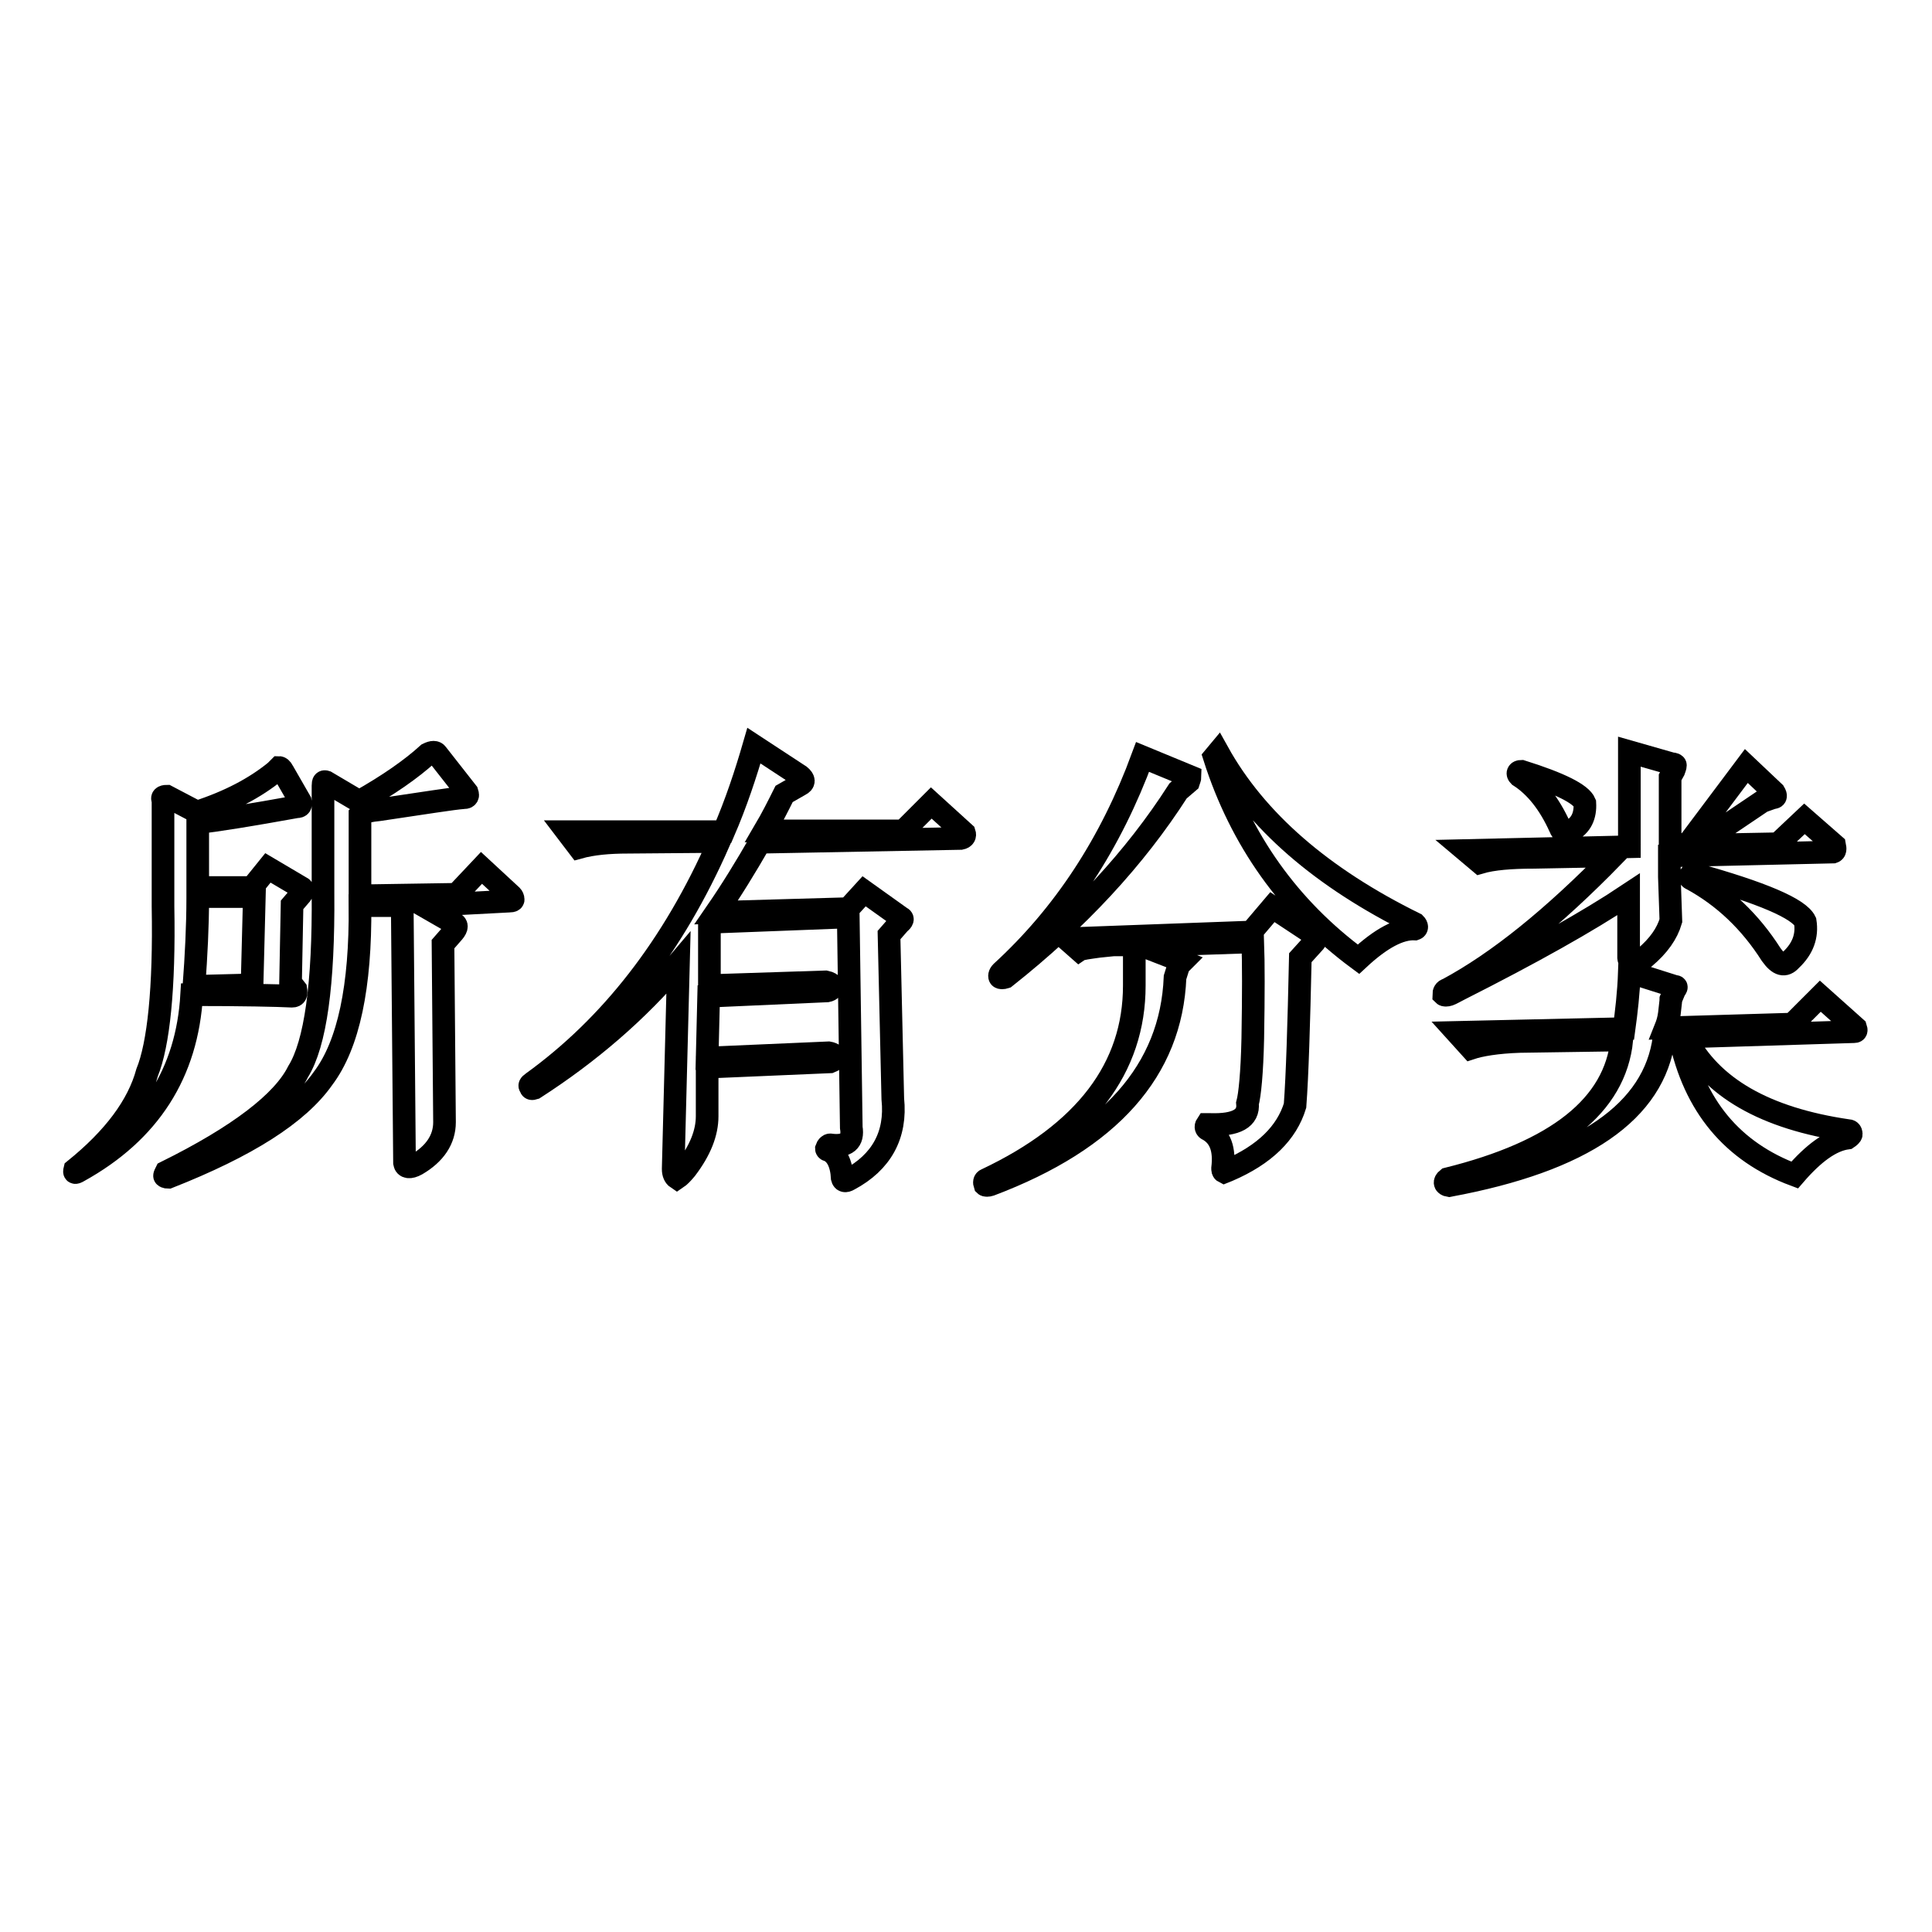
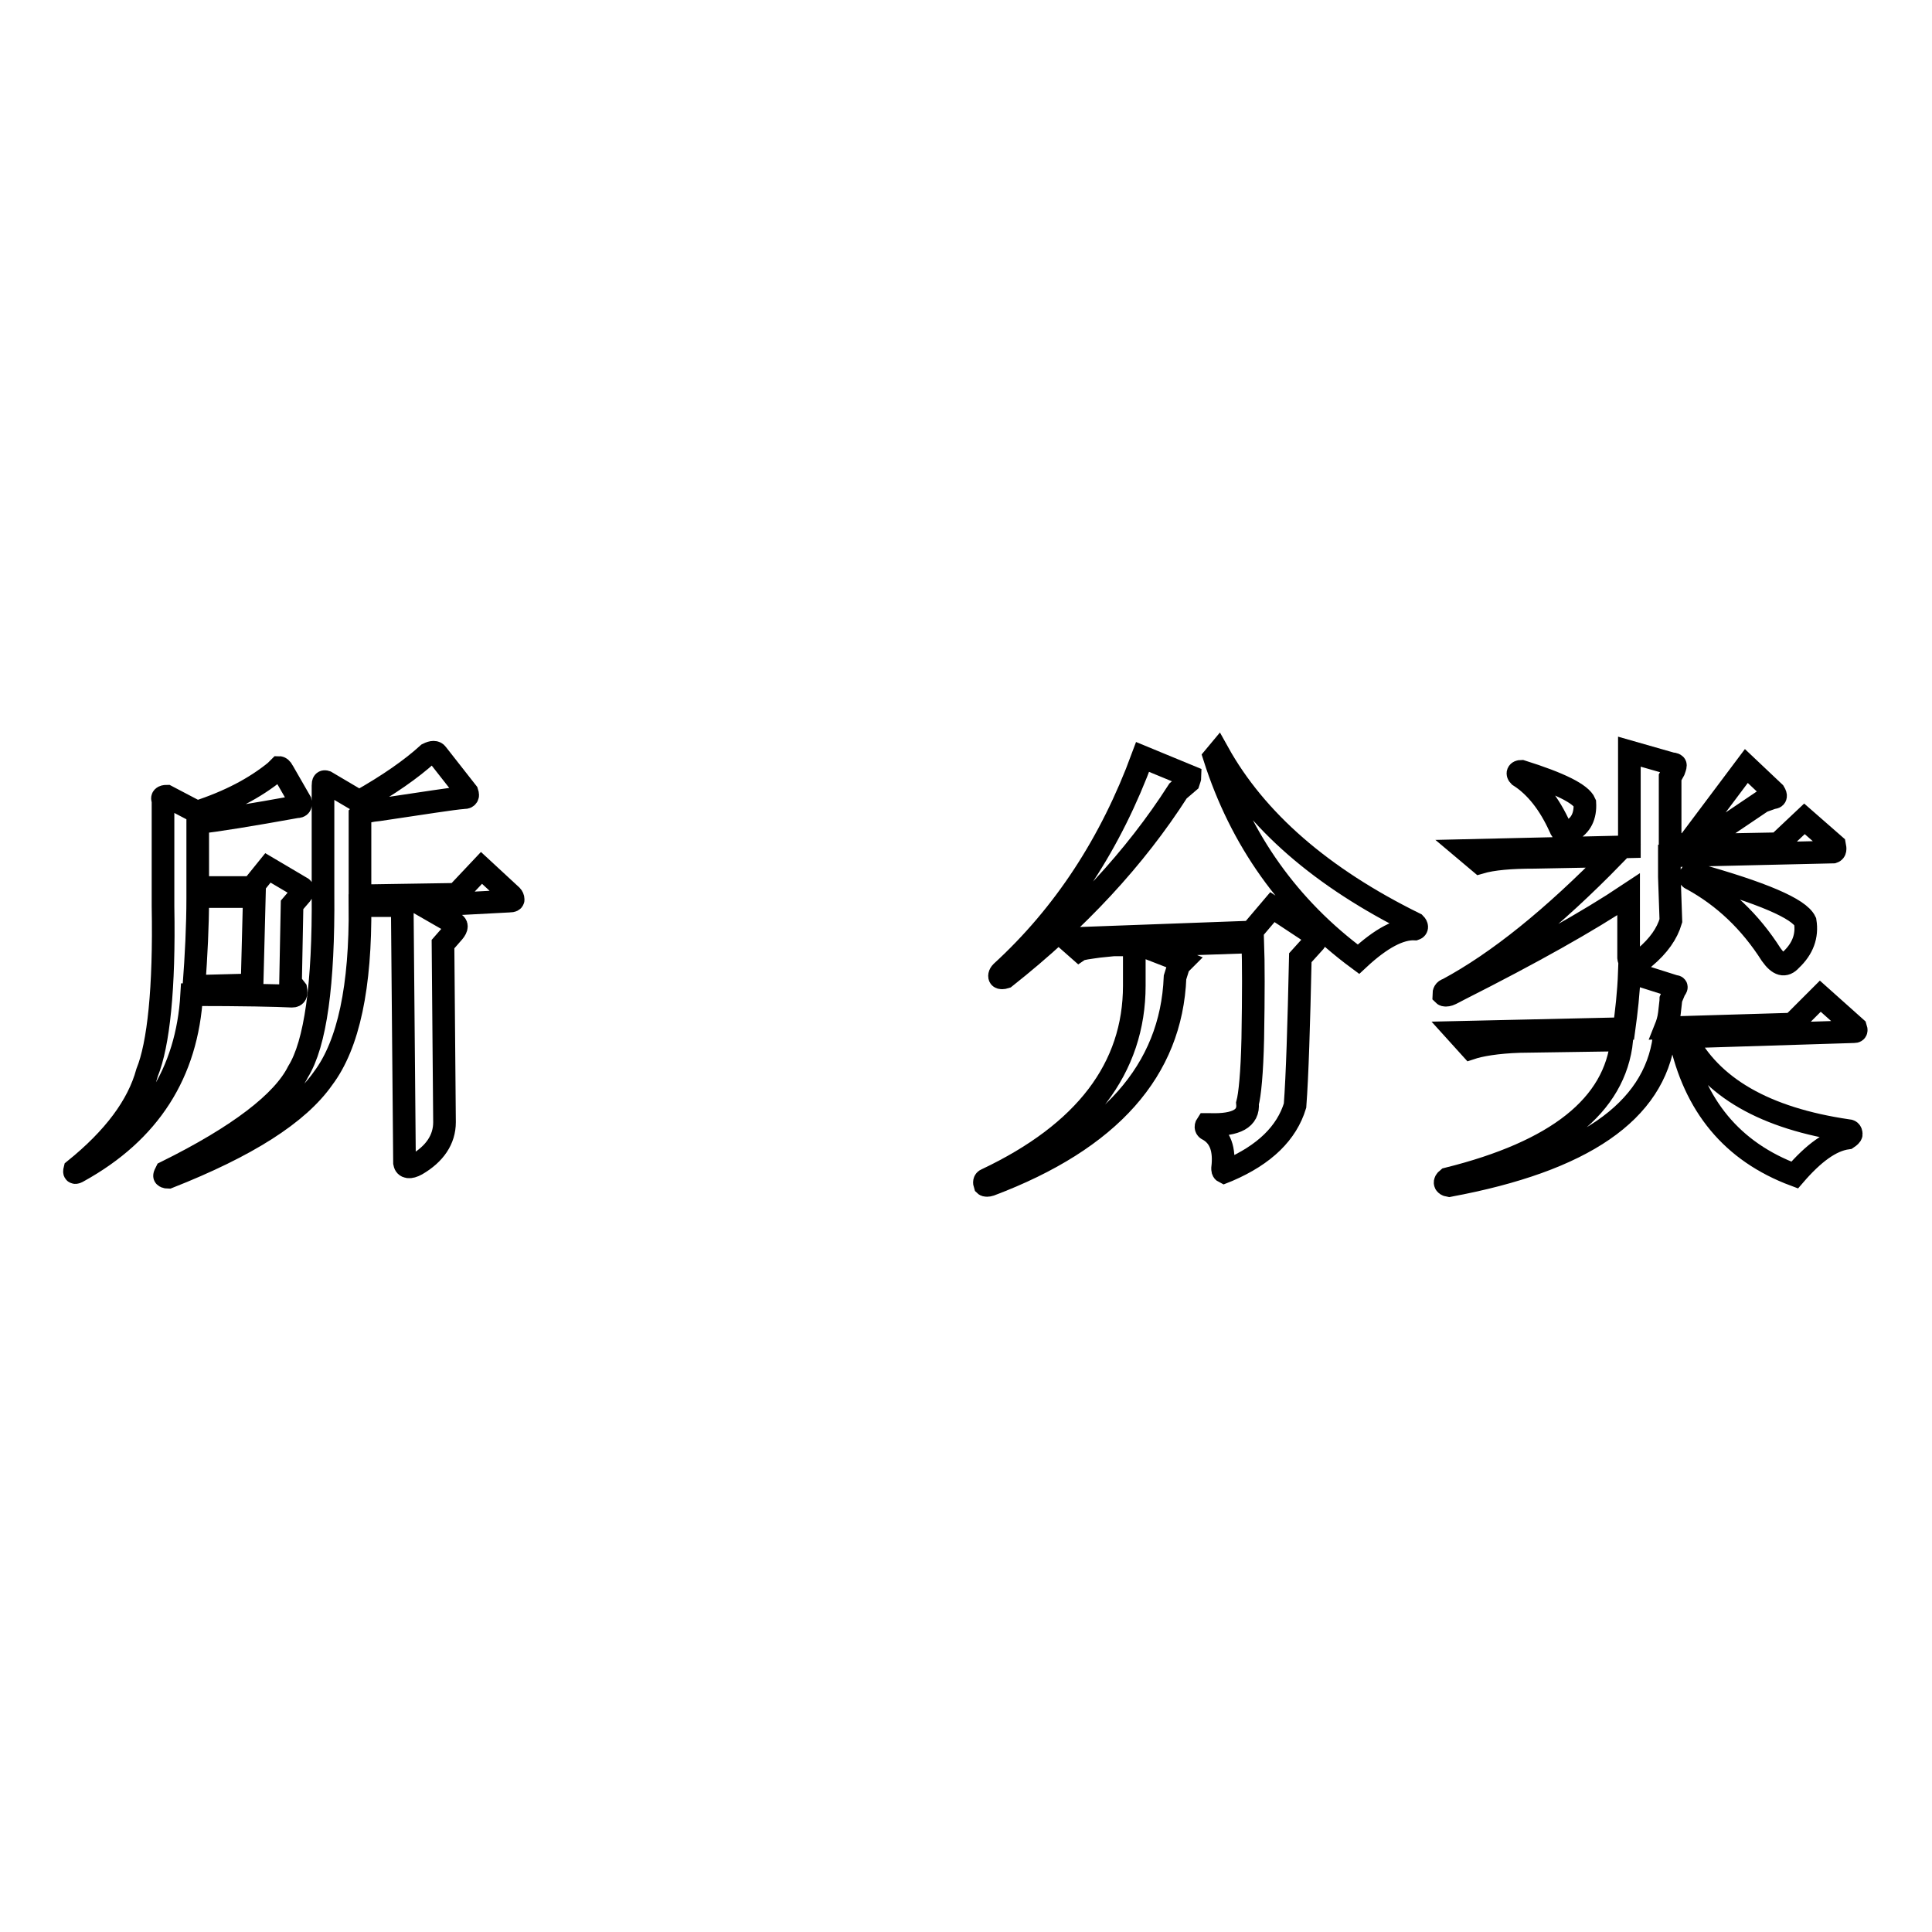
<svg xmlns="http://www.w3.org/2000/svg" version="1.1" x="0px" y="0px" viewBox="0 0 256 256" enable-background="new 0 0 256 256" xml:space="preserve">
  <g>
    <g>
      <path stroke-width="3" fill-opacity="0" stroke="#000000" d="M36.5,102.2l0.5-0.5c0.1,0,0.3,0.1,0.5,0.5l2.3,4c0.1,0.5,0,0.7-0.5,0.7c-6.1,1.1-10.4,1.8-13.1,2.1v8.6h7.2l2.1-2.6l4.4,2.6c0.3,0.1,0.3,0.5,0,0.9l-1.2,1.4l-0.2,10.3l0.7,0.9c0.1,0.6,0,0.9-0.5,0.9c-2-0.1-6.5-0.2-13.3-0.2c-0.6,10.4-5.6,18.2-15,23.4c-0.5,0.3-0.6,0.2-0.5-0.2c5.2-4.2,8.4-8.5,9.6-12.9c1.5-3.7,2.3-11.1,2.1-22v-10.5V106c-0.2-0.3,0-0.5,0.5-0.5l4,2.1C30.4,106.2,33.8,104.4,36.5,102.2L36.5,102.2z M43.2,103.6l4.4,2.6c3.9-2.2,6.9-4.3,9.1-6.3c0.6-0.3,1-0.3,1.2,0l4,5.1c0.1,0.3,0.1,0.5,0,0.5c0,0.1-0.1,0.2-0.5,0.2c-1.4,0.1-5.1,0.7-11.2,1.6c-1.1,0.1-1.9,0.3-2.3,0.5l-0.2,0.2v10.7l12.8-0.2l3.3-3.5l4,3.7c0.1,0.1,0.2,0.3,0.2,0.5c0,0.1-0.1,0.2-0.5,0.2L56.1,120l4,2.3c0.5,0.2,0.5,0.6,0,1.2l-1.4,1.6l0.2,23.6c0,2.3-1.3,4.2-3.7,5.6c-0.9,0.5-1.5,0.4-1.6-0.2L53.3,120h-5.6c0.1,10.7-1.5,18.4-4.9,22.9c-3.3,4.7-10.1,9-20.5,13.1c-0.3,0-0.5-0.1-0.5-0.2c0-0.1,0.1-0.3,0.2-0.5c9.7-4.8,15.5-9.3,17.5-13.3c2.3-3.7,3.4-11.6,3.3-23.6v-7.5v-6.8C42.8,103.6,42.9,103.5,43.2,103.6L43.2,103.6z M33.7,118.8h-7.5v0.2c0,3.7-0.2,7.6-0.5,11.7l7.7-0.2L33.7,118.8L33.7,118.8z" />
-       <path stroke-width="3" fill-opacity="0" stroke="#000000" d="M83.2,111.6c-2.5,0-4.7,0.2-6.5,0.7l-1.6-2.1h20.8c1.6-3.7,2.9-7.6,4-11.4l6.1,4c0.6,0.5,0.6,0.9,0,1.2l-2.1,1.2c-0.8,1.6-1.6,3.2-2.6,4.9h18.4l3.7-3.7l4.4,4c0.1,0.3,0,0.6-0.5,0.7l-26.6,0.5c-1.9,3.3-3.8,6.4-5.8,9.3l17.5-0.5l2.1-2.3l4.9,3.5c0.3,0.1,0.2,0.4-0.2,0.7l-1.4,1.6l0.5,21.7c0.5,4.8-1.5,8.4-5.8,10.7c-0.5,0.3-0.8,0.2-0.9-0.2c-0.1-2-0.8-3.3-1.9-3.7c-0.1,0-0.2-0.1-0.2-0.2c0.1-0.3,0.3-0.5,0.5-0.5c2.2,0.3,3.1-0.5,2.8-2.3l-0.4-27.9l-18.2,0.7l-0.2,0.2v8.2l15.4-0.5c0.5,0.1,0.8,0.3,0.9,0.5c0,0.3-0.2,0.6-0.7,0.7l-15.7,0.7l-0.2,8.2l16.1-0.7c0.6,0.1,0.9,0.4,0.9,0.7c0,0.1-0.2,0.3-0.7,0.5l-16.3,0.7v6.5c0,2.2-0.9,4.5-2.8,7c-0.5,0.6-0.9,1-1.2,1.2c-0.3-0.2-0.5-0.6-0.5-1.2l0.7-27.3c-5.4,6.4-11.8,11.9-19.1,16.6c-0.3,0.1-0.5,0.1-0.5-0.2c-0.2-0.1-0.1-0.3,0.2-0.5c10.4-7.5,18.7-18.1,24.8-32L83.2,111.6L83.2,111.6z" />
      <path stroke-width="3" fill-opacity="0" stroke="#000000" d="M141.3,124.4l24.5-0.9l2.8-3.3l5.6,3.7c0.3,0.2,0.3,0.5,0,0.9l-1.9,2.1c-0.2,9-0.4,15.6-0.7,19.6c-1.1,3.6-4,6.5-8.9,8.6l-0.5,0.2c-0.2-0.1-0.2-0.3-0.2-0.5c0.3-2.5-0.3-4.2-1.9-5.1c-0.3-0.1-0.4-0.4-0.2-0.7h0.5c3.4,0.1,5.1-0.8,4.9-2.8c0.3-1.1,0.6-4,0.7-8.6c0.1-5.8,0.1-10,0-12.8l-14.7,0.5l4.9,1.9l0.5,0.2l-0.5,0.5l-0.5,1.6c-0.5,12.3-8.6,21.5-24.5,27.5c-0.3,0.1-0.6,0.1-0.7,0c-0.1-0.3-0.1-0.6,0.2-0.7c13.1-6.2,19.6-14.8,19.6-25.7v-5.4h-2.6c-0.3,0-1,0.1-2.1,0.2c-1.4,0.2-2.3,0.3-2.6,0.5L141.3,124.4L141.3,124.4z M133.2,129.5c-0.3,0.1-0.6,0.1-0.7,0c-0.1-0.1-0.1-0.4,0.2-0.7c8.3-7.6,14.5-17.1,18.7-28.5l6.3,2.6c0,0.1-0.1,0.4-0.2,0.7l-1.4,1.2C150.4,113.7,142.8,121.9,133.2,129.5L133.2,129.5z M161.4,99.7c5,9,13.7,16.6,26.1,22.7c0.3,0.3,0.3,0.6,0,0.7c-2-0.1-4.5,1.2-7.5,4c-9.2-6.8-15.6-15.8-19.1-26.8L161.4,99.7L161.4,99.7z" />
      <path stroke-width="3" fill-opacity="0" stroke="#000000" d="M231.4,101.5l3.7,3.5c0.3,0.5,0.2,0.7-0.2,0.7l-1.4,0.5l-8.6,5.8l10.7-0.2l3.5-3.3l4,3.5c0.1,0.5,0.1,0.8-0.2,0.9l-21.7,0.5v2.8l0.2,5.8c-0.5,1.7-1.6,3.3-3.5,4.9c-1.3,0.9-2,0.9-2.1,0v-8.4c-5.4,3.6-12.9,7.8-22.4,12.6c-0.6,0.3-1.1,0.6-1.4,0.7c-0.3,0.1-0.6,0.1-0.7,0c0-0.3,0.1-0.6,0.5-0.7c6.7-3.6,14-9.5,22-17.7l-10.5,0.2c-3.1,0-5.5,0.2-7.2,0.7l-1.9-1.6l21.7-0.5v-6.1v-6.5l5.6,1.6c0.3,0,0.5,0.1,0.5,0.2c0,0.2-0.1,0.4-0.2,0.7l-0.5,0.9v8.9h2.3L231.4,101.5L231.4,101.5z M221.9,130.7c0.3,0,0.3,0.1,0,0.5l-0.5,1.2c0,0.3-0.1,0.9-0.2,1.9c-0.1,0.8-0.3,1.4-0.5,1.9l16.8-0.5l3.7-3.7l4.7,4.2c0.1,0.3,0.1,0.5-0.2,0.5l-22.4,0.7c3.4,6.7,10.6,10.8,21.5,12.4c0.3,0,0.5,0.1,0.5,0.5c0,0.1-0.2,0.3-0.5,0.5c-2.2,0.3-4.5,2-7,4.9c-8.3-3.1-13.3-9.2-15.2-18.2h-2.1c-1.3,9.8-10.7,16.3-28.5,19.6c-0.6-0.1-0.7-0.5-0.2-0.9c14.5-3.6,22.2-9.7,23.1-18.4l-13.5,0.2c-3.1,0.1-5.3,0.5-6.5,0.9l-1.9-2.1l22.2-0.5c0.3-2.2,0.6-4.7,0.7-7.5L221.9,130.7L221.9,130.7z M201.6,102.2c5.1,1.6,7.9,3,8.4,4.2c0.1,1.7-0.5,3-1.9,3.7c-0.6,0.5-1.1,0.3-1.4-0.5c-1.4-3.1-3.2-5.4-5.4-6.8C201,102.5,201.1,102.2,201.6,102.2L201.6,102.2z M224.5,115.8c9,2.5,13.9,4.6,14.7,6.3c0.3,1.9-0.3,3.6-1.9,5.1c-0.8,0.9-1.6,0.7-2.6-0.7c-2.8-4.4-6.3-7.7-10.5-10c-0.3-0.1-0.4-0.3-0.2-0.5C224,115.9,224.1,115.8,224.5,115.8L224.5,115.8z" />
    </g>
  </g>
</svg>